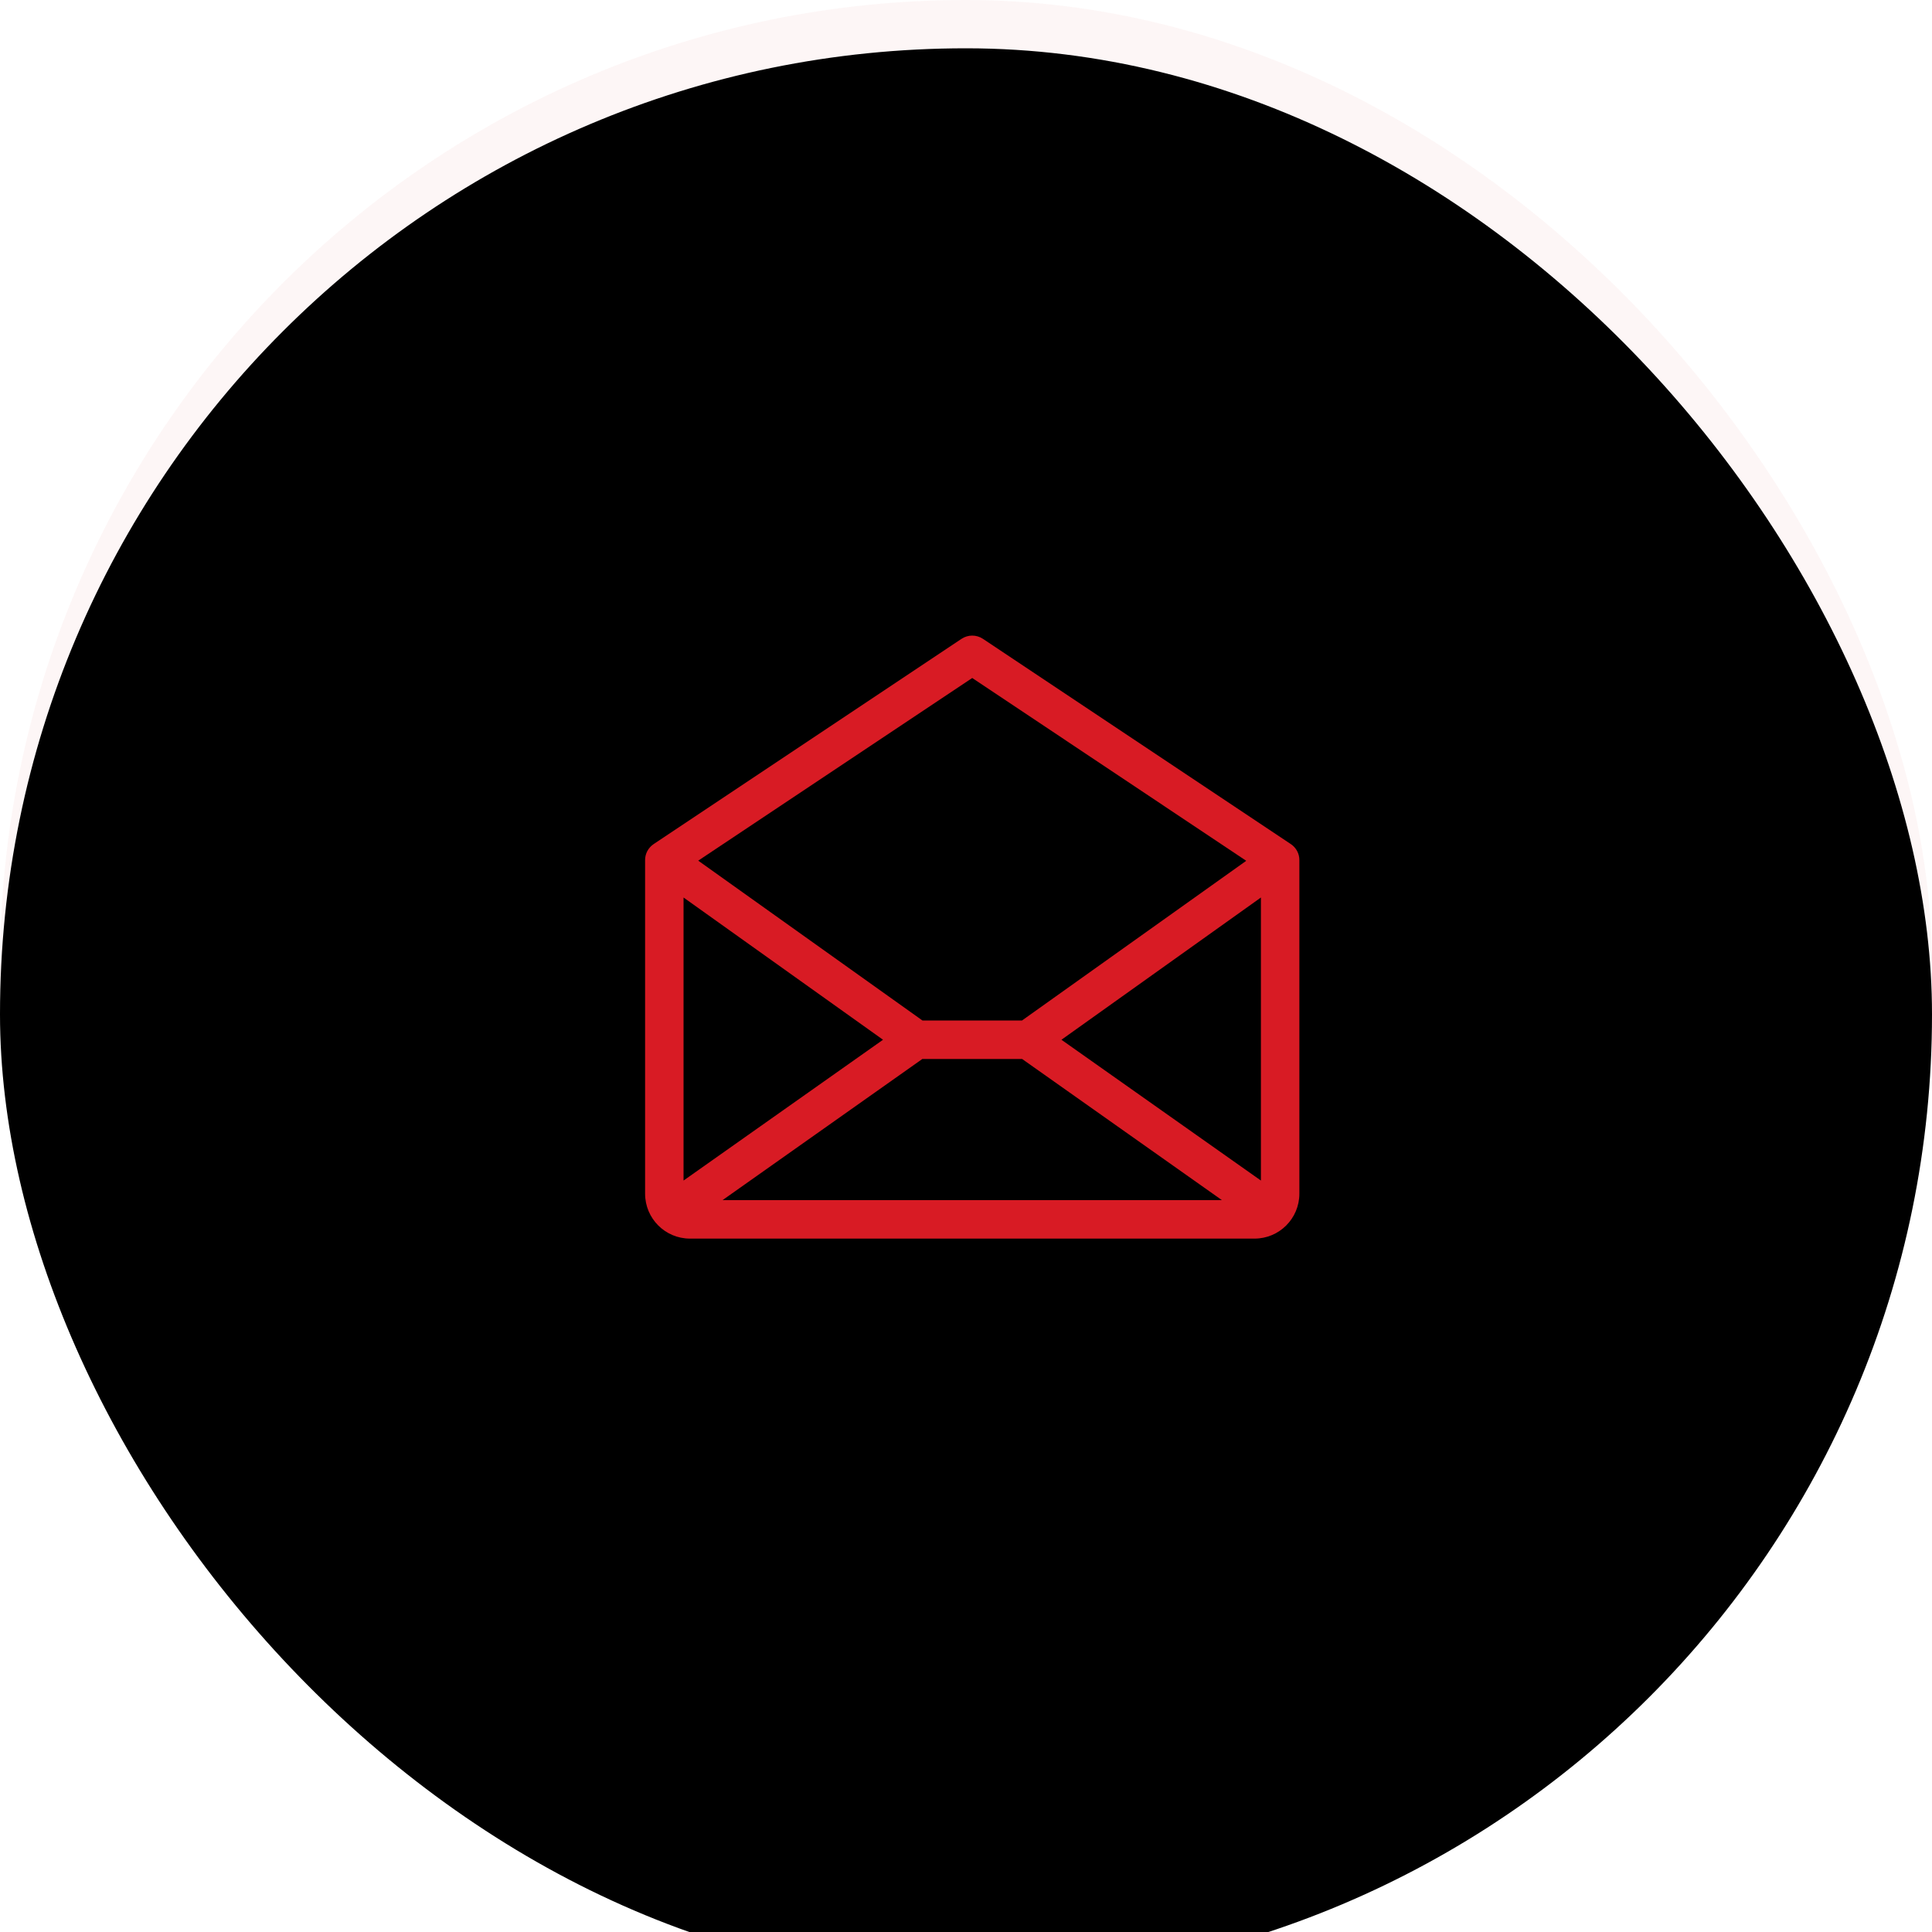
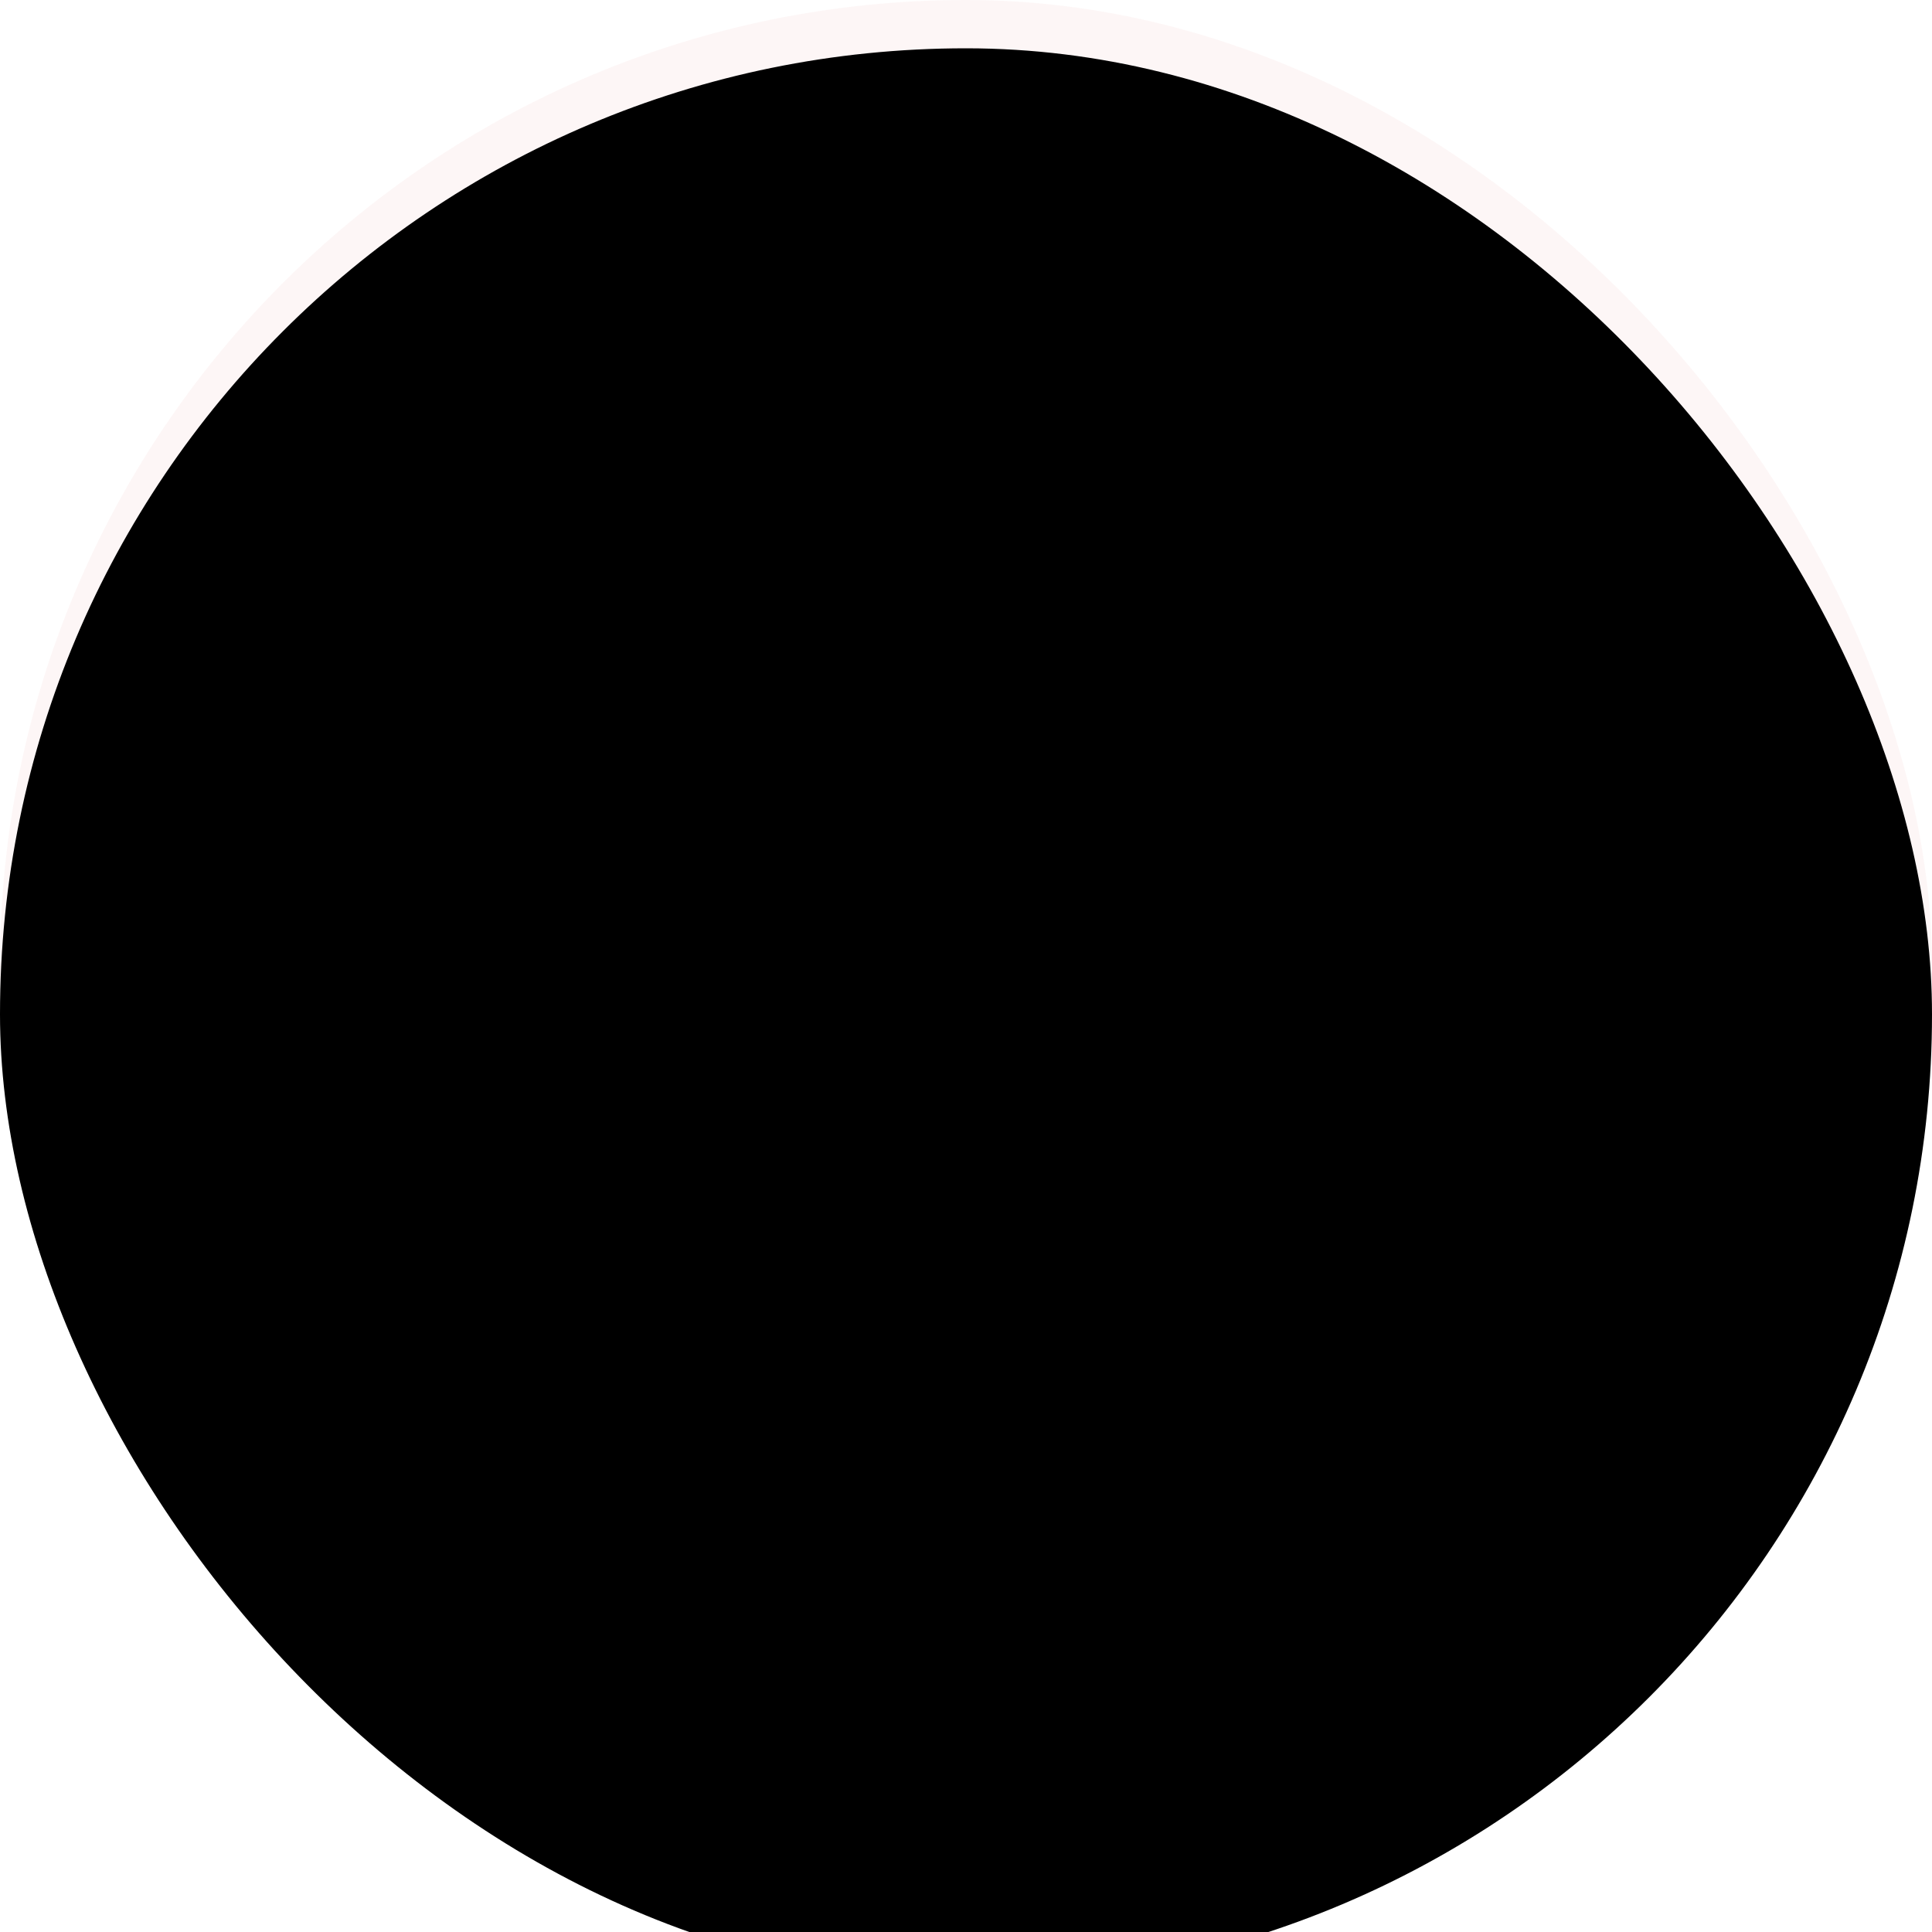
<svg xmlns="http://www.w3.org/2000/svg" xmlns:xlink="http://www.w3.org/1999/xlink" width="40px" height="40px" viewBox="0 0 40 40" version="1.1">
  <title>60359035-E8FF-46DE-B911-163C7F50C39B</title>
  <defs>
    <rect id="path-1" x="0" y="0" width="40" height="40" rx="20" />
    <filter x="-8.8%" y="-8.8%" width="117.5%" height="117.5%" filterUnits="objectBoundingBox" id="filter-2">
      <feMorphology radius="1" operator="dilate" in="SourceAlpha" result="shadowSpreadInner1" />
      <feGaussianBlur stdDeviation="3.5" in="shadowSpreadInner1" result="shadowBlurInner1" />
      <feOffset dx="0" dy="1" in="shadowBlurInner1" result="shadowOffsetInner1" />
      <feComposite in="shadowOffsetInner1" in2="SourceAlpha" operator="arithmetic" k2="-1" k3="1" result="shadowInnerInner1" />
      <feColorMatrix values="0 0 0 0 0.637   0 0 0 0 0.637   0 0 0 0 0.637  0 0 0 0.456 0" type="matrix" in="shadowInnerInner1" />
    </filter>
  </defs>
  <g id="DESKTOP" stroke="none" stroke-width="1" fill="none" fill-rule="evenodd">
    <g id="Contatti" transform="translate(-229, -788)">
      <g id="Group-17" transform="translate(229, 788)">
        <g id="Rectangle-Copy">
          <use fill-opacity="0.04" fill="#D81B24" fill-rule="evenodd" xlink:href="#path-1" />
          <use fill="black" fill-opacity="1" filter="url(#filter-2)" xlink:href="#path-1" />
        </g>
        <g id="EnvelopeOpen" transform="translate(11.629, 11.433)">
-           <path d="M15.096,6.043 L8.721,1.793 C8.587,1.704 8.413,1.704 8.279,1.793 L1.904,6.043 C1.793,6.117 1.726,6.242 1.727,6.375 L1.727,13.281 C1.727,13.795 2.143,14.211 2.656,14.211 L14.344,14.211 C14.857,14.211 15.273,13.795 15.273,13.281 L15.273,6.375 C15.274,6.242 15.207,6.117 15.096,6.043 Z M6.653,10.094 L2.523,13.009 L2.523,7.149 L6.653,10.094 Z M7.467,10.492 L9.533,10.492 L13.669,13.414 L3.331,13.414 L7.467,10.492 Z M10.347,10.094 L14.477,7.149 L14.477,13.009 L10.347,10.094 Z M8.5,2.604 L14.173,6.389 L9.531,9.695 L7.469,9.695 L2.827,6.386 L8.5,2.604 Z" id="Shape" fill="#D81B24" fill-rule="nonzero" />
-           <rect id="Rectangle" x="0" y="0" width="17" height="17" />
-         </g>
+           </g>
      </g>
    </g>
  </g>
</svg>